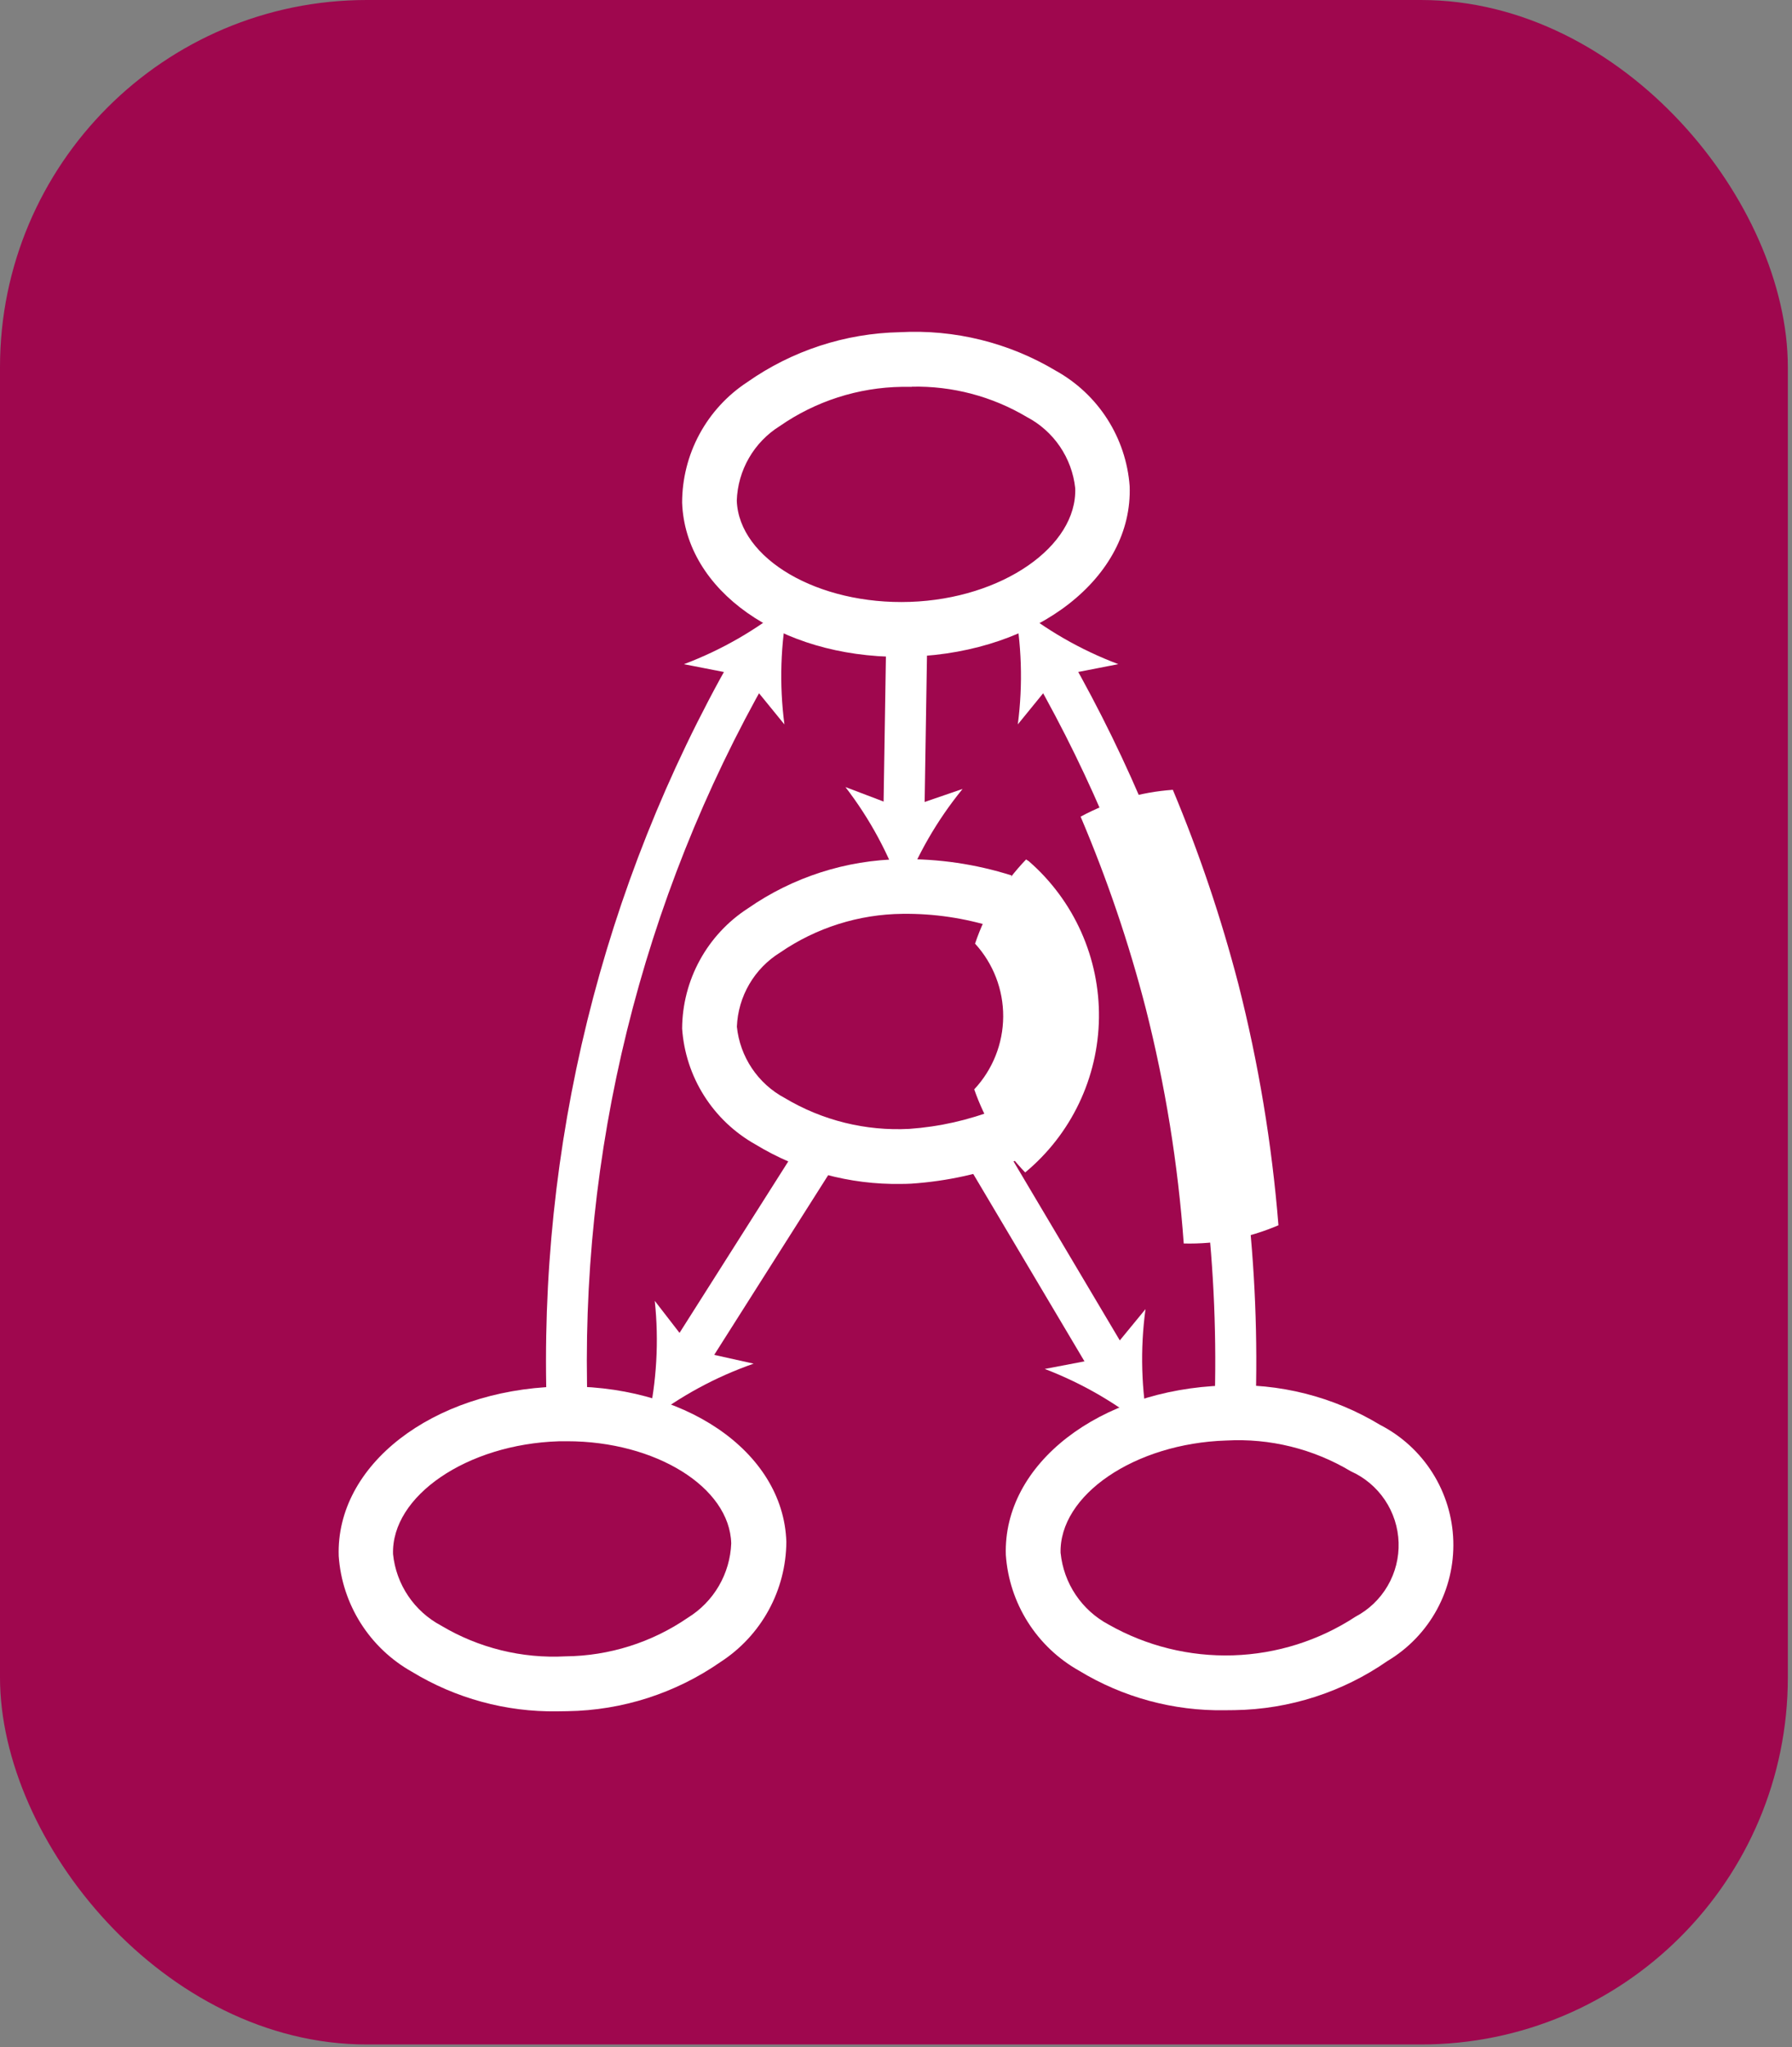
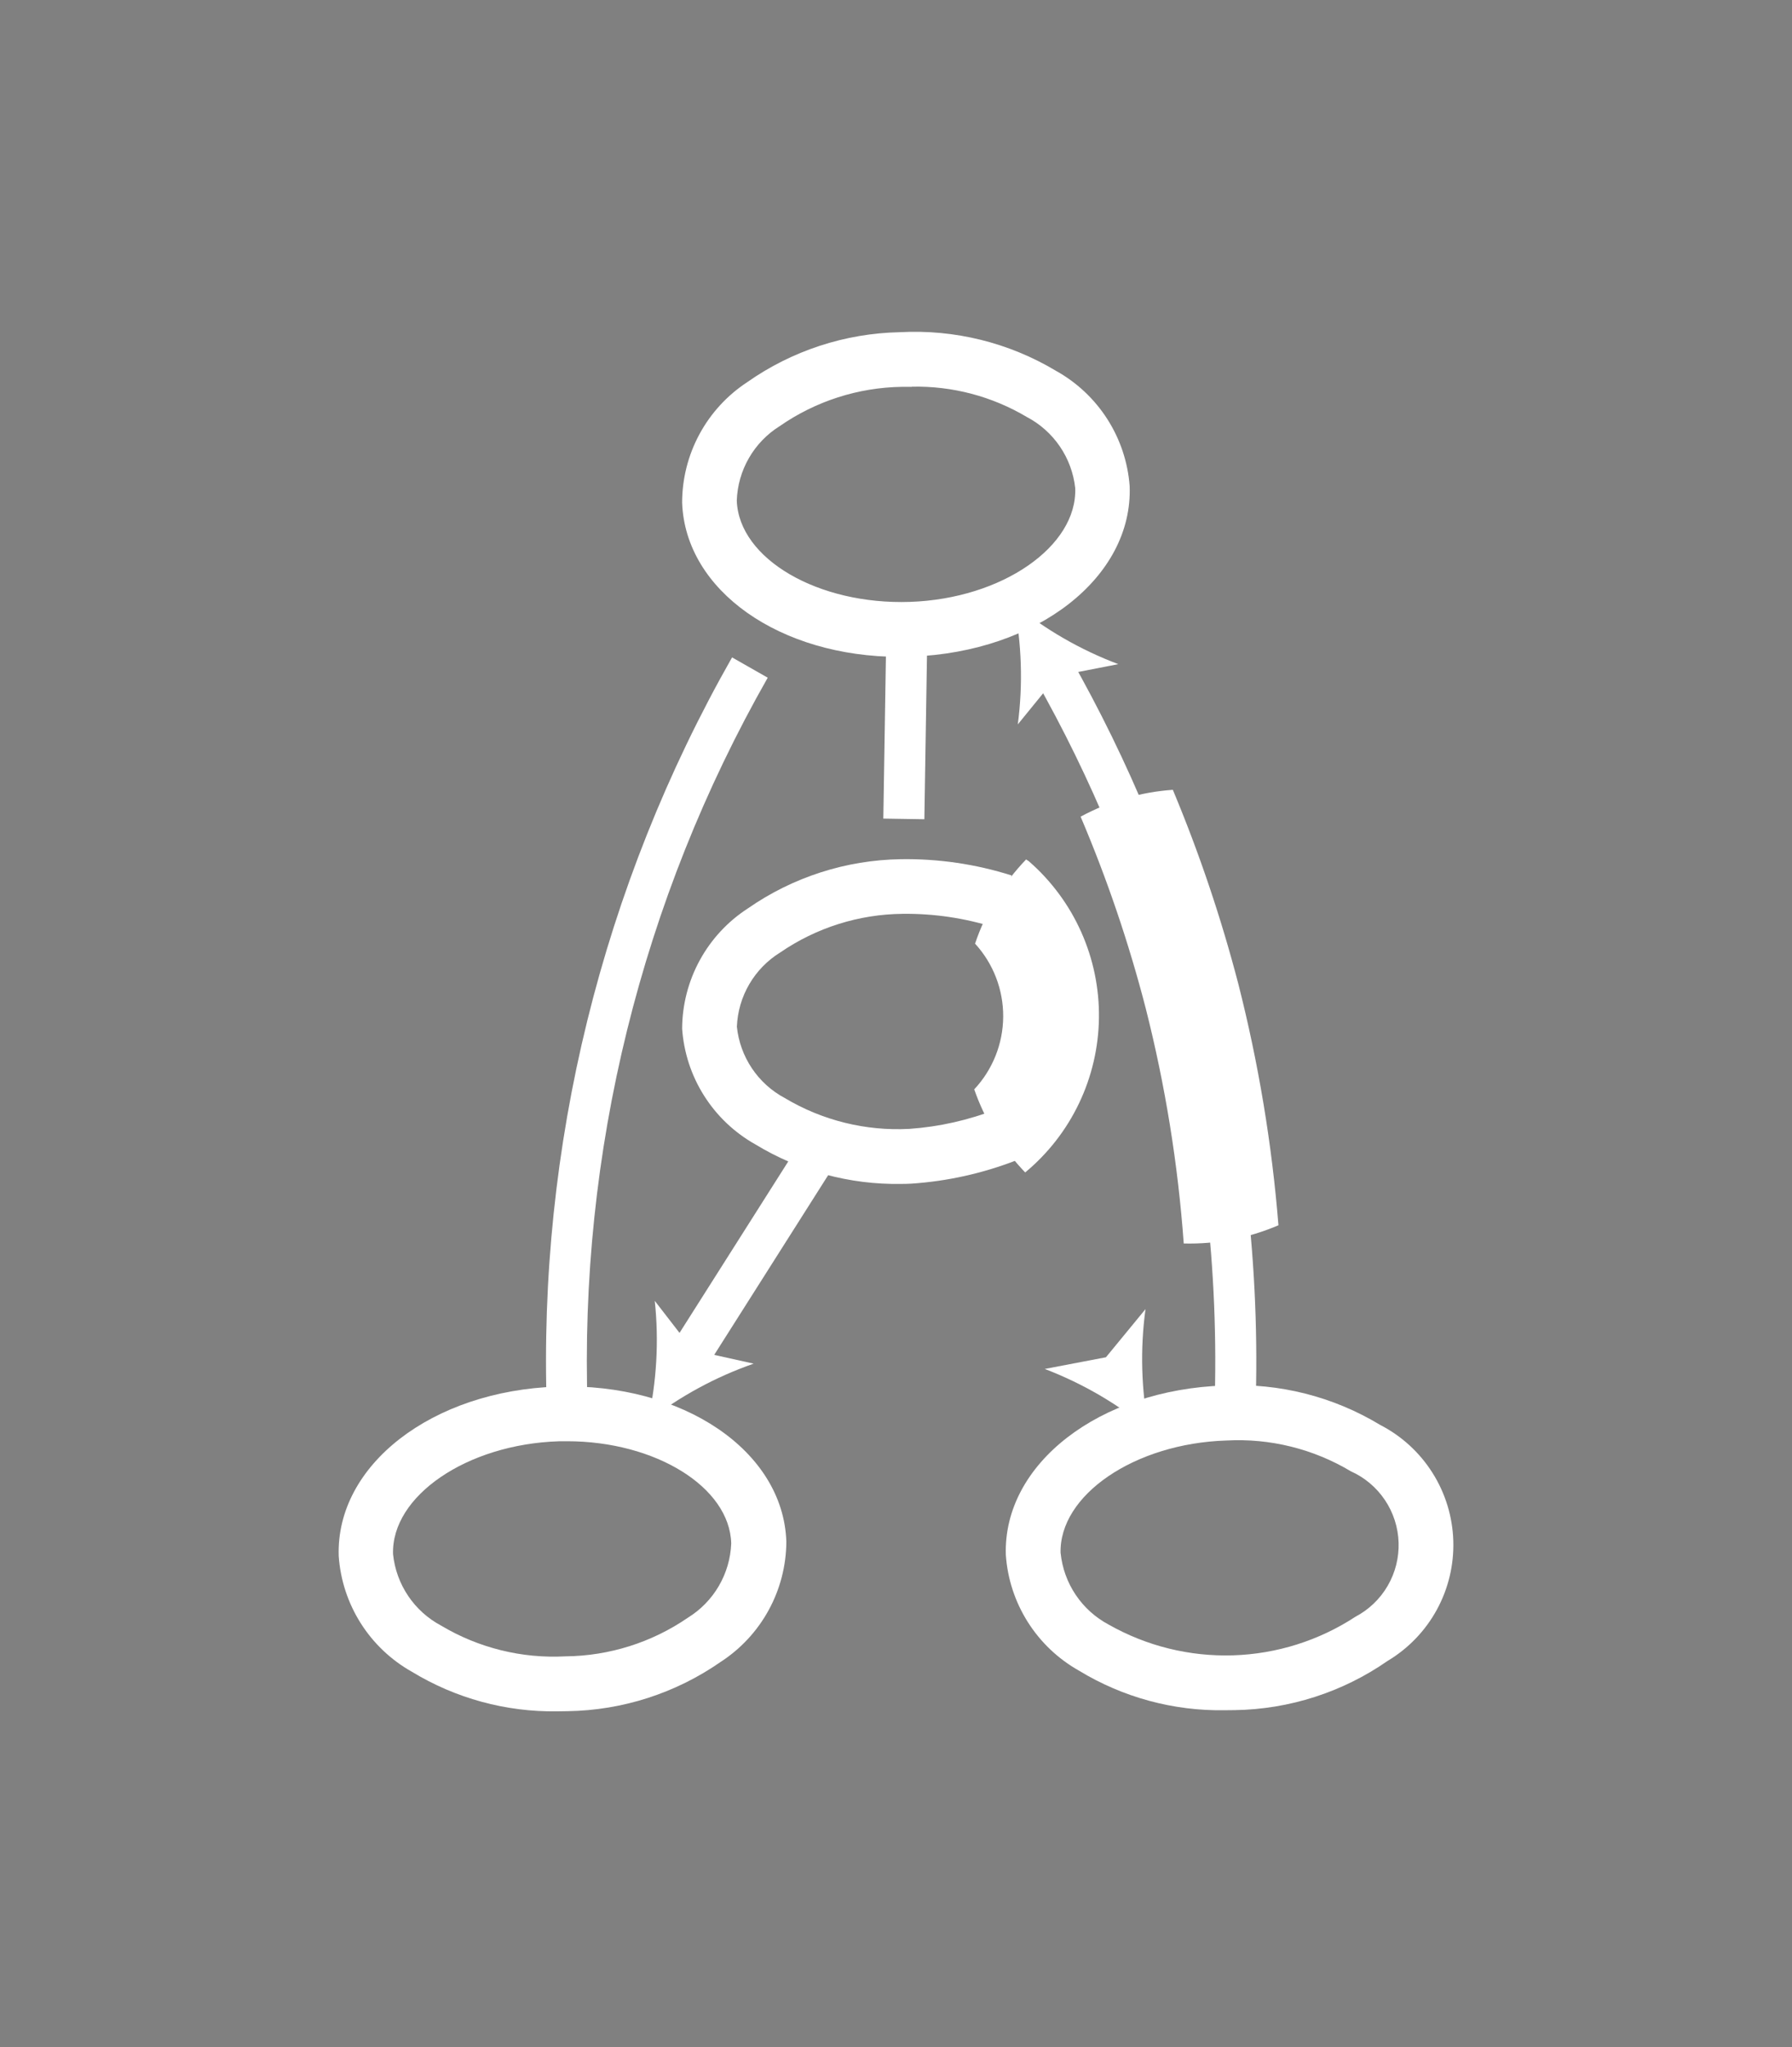
<svg xmlns="http://www.w3.org/2000/svg" width="254" height="290" viewBox="0 0 254 290" fill="none">
  <rect x="0" y="0" width="254" height="290" fill="#808080" stroke="none" />
-   <rect width="253.41" height="289.61" rx="52" fill="#9F074E" />
  <path d="M127.53 93.049C110.552 93.049 97.142 83.677 96.686 71.208C96.686 67.822 97.529 64.49 99.138 61.511C100.747 58.531 103.072 55.999 105.903 54.142C112.253 49.678 119.792 47.211 127.552 47.058C135.303 46.635 143.004 48.538 149.665 52.523C152.626 54.166 155.132 56.52 156.956 59.372C158.781 62.224 159.868 65.485 160.119 68.862C160.597 81.75 147.032 92.358 129.222 93.012C128.693 93.034 128.119 93.049 127.53 93.049ZM129.237 54.797C128.771 54.797 128.305 54.797 127.839 54.797C121.643 54.888 115.614 56.824 110.523 60.358C108.719 61.483 107.22 63.034 106.158 64.875C105.096 66.716 104.503 68.79 104.432 70.914C104.726 79.175 115.966 85.708 129.002 85.259C142.037 84.81 152.711 77.395 152.402 69.141C152.173 67.029 151.427 65.006 150.232 63.25C149.036 61.493 147.427 60.058 145.546 59.071C140.623 56.144 134.978 54.655 129.252 54.775L129.237 54.797Z" fill="white" />
  <path d="M78.979 242.418C71.722 242.527 64.582 240.583 58.381 236.812C55.428 235.154 52.933 232.787 51.123 229.925C49.312 227.062 48.242 223.794 48.009 220.415C47.597 207.527 61.25 196.986 79.001 196.419C96.752 195.853 111.045 205.512 111.457 218.4C111.438 221.788 110.576 225.118 108.949 228.089C107.322 231.061 104.981 233.581 102.137 235.422C95.763 239.854 88.212 242.282 80.45 242.396C79.96 242.411 79.469 242.418 78.979 242.418ZM80.347 204.165H79.2C66.209 204.577 55.446 211.904 55.711 220.158C55.929 222.271 56.662 224.298 57.848 226.06C59.033 227.823 60.633 229.267 62.508 230.265C67.829 233.443 73.975 234.962 80.163 234.628C86.359 234.568 92.395 232.662 97.502 229.155C99.31 228.039 100.816 226.496 101.887 224.662C102.958 222.827 103.562 220.758 103.645 218.635C103.431 210.639 92.882 204.158 80.384 204.158L80.347 204.165Z" fill="white" />
  <path d="M173.59 242.263C166.316 242.381 159.157 240.438 152.941 236.658C149.987 234.999 147.493 232.633 145.682 229.77C143.871 226.908 142.801 223.64 142.568 220.26C142.164 207.372 155.81 196.831 173.56 196.264C181.308 195.889 188.992 197.833 195.629 201.848C198.663 203.409 201.223 205.754 203.045 208.638C204.867 211.522 205.885 214.842 205.992 218.252C206.099 221.662 205.293 225.038 203.656 228.031C202.018 231.025 199.61 233.525 196.681 235.275C190.308 239.706 182.757 242.134 174.995 242.248C174.534 242.258 174.065 242.263 173.59 242.263ZM150.337 220.018C150.554 222.131 151.288 224.158 152.473 225.92C153.658 227.683 155.259 229.127 157.134 230.125C162.506 233.172 168.614 234.681 174.787 234.485C180.96 234.289 186.959 232.396 192.128 229.014C194.028 228.013 195.61 226.497 196.69 224.639C197.771 222.782 198.308 220.659 198.24 218.511C198.171 216.363 197.501 214.278 196.304 212.493C195.108 210.708 193.434 209.296 191.473 208.417C186.154 205.235 180.006 203.716 173.818 204.055C160.827 204.467 150.072 211.793 150.329 220.047L150.337 220.018Z" fill="white" />
  <path d="M77.509 199.723C76.229 162.445 85.317 125.543 103.764 93.123L108.818 95.999C90.893 127.481 82.056 163.319 83.291 199.524L77.509 199.723Z" fill="white" />
-   <path d="M111.735 85.552C110.626 91.174 110.439 96.938 111.184 102.619L105.608 95.778L96.942 94.086C102.304 92.064 107.301 89.182 111.735 85.552Z" fill="white" />
  <path d="M177.95 199.723L172.139 199.524C172.81 179.964 170.541 160.414 165.408 141.527C161.086 125.621 154.774 110.324 146.62 95.999L151.674 93.123C160.069 107.874 166.57 123.626 171.021 140.005C176.306 159.452 178.642 179.582 177.95 199.723Z" fill="white" />
  <path d="M143.715 85.552C148.15 89.179 153.147 92.059 158.508 94.078L149.842 95.77L144.266 102.612C145.01 96.933 144.824 91.171 143.715 85.552Z" fill="white" />
  <path d="M125.616 90.103L125.203 115.957L131.021 116.05L131.434 90.196L125.616 90.103Z" fill="white" />
-   <path d="M127.927 126.542C126.066 121.118 123.333 116.035 119.835 111.491L128.089 114.624L136.439 111.756C132.817 116.189 129.943 121.183 127.927 126.542Z" fill="white" />
  <path d="M113.76 161.321L95.011 190.868L99.924 193.986L118.673 164.438L113.76 161.321Z" fill="white" />
  <path d="M91.831 201.318C93.081 195.727 93.411 189.971 92.809 184.274L98.209 191.255L106.823 193.167C101.416 195.052 96.353 197.805 91.831 201.318Z" fill="white" />
-   <path d="M141.485 160.856L136.482 163.827L154.96 194.939L159.963 191.967L141.485 160.856Z" fill="white" />
  <path d="M162.842 202.51C158.422 198.863 153.438 195.961 148.085 193.918L156.758 192.262L162.364 185.443C161.595 191.12 161.756 196.885 162.842 202.51Z" fill="white" />
  <path d="M127.707 167.708C120.433 167.826 113.274 165.883 107.058 162.103C104.104 160.444 101.61 158.077 99.799 155.215C97.988 152.353 96.918 149.084 96.686 145.705C96.704 142.318 97.564 138.989 99.19 136.017C100.816 133.045 103.156 130.525 105.999 128.683C112.372 124.251 119.923 121.823 127.685 121.709C133.008 121.625 138.309 122.403 143.383 124.012L140.948 131.368C136.739 130.044 132.347 129.395 127.935 129.448C121.737 129.508 115.698 131.413 110.589 134.921C108.781 136.037 107.275 137.579 106.204 139.414C105.133 141.248 104.529 143.318 104.446 145.441C104.664 147.553 105.398 149.58 106.583 151.343C107.768 153.106 109.369 154.55 111.244 155.548C116.565 158.723 122.711 160.241 128.899 159.91C133.13 159.613 137.292 158.676 141.242 157.13L144.023 164.376C139.261 166.222 134.245 167.334 129.149 167.671C128.663 167.696 128.183 167.708 127.707 167.708Z" fill="white" />
  <path d="M145.444 121.739C142.18 125.134 139.708 129.208 138.205 133.671C140.791 136.493 142.216 140.188 142.194 144.015C142.172 147.842 140.705 151.52 138.088 154.313C139.621 158.71 142.085 162.725 145.311 166.083C148.534 163.409 151.138 160.068 152.943 156.289C154.748 152.511 155.711 148.385 155.766 144.198C155.821 140.011 154.965 135.862 153.259 132.037C151.553 128.213 149.037 124.805 145.885 122.048C145.746 121.916 145.584 121.864 145.444 121.739Z" fill="white" />
  <path d="M175.53 139.408C173.087 130.024 169.982 120.825 166.239 111.88C161.661 112.202 157.204 113.498 153.167 115.684C156.911 124.477 159.992 133.538 162.385 142.791C165.163 153.728 166.97 164.89 167.784 176.145C172.393 176.262 176.973 175.381 181.209 173.563C180.282 162.038 178.382 150.612 175.53 139.408Z" fill="white" />
</svg>